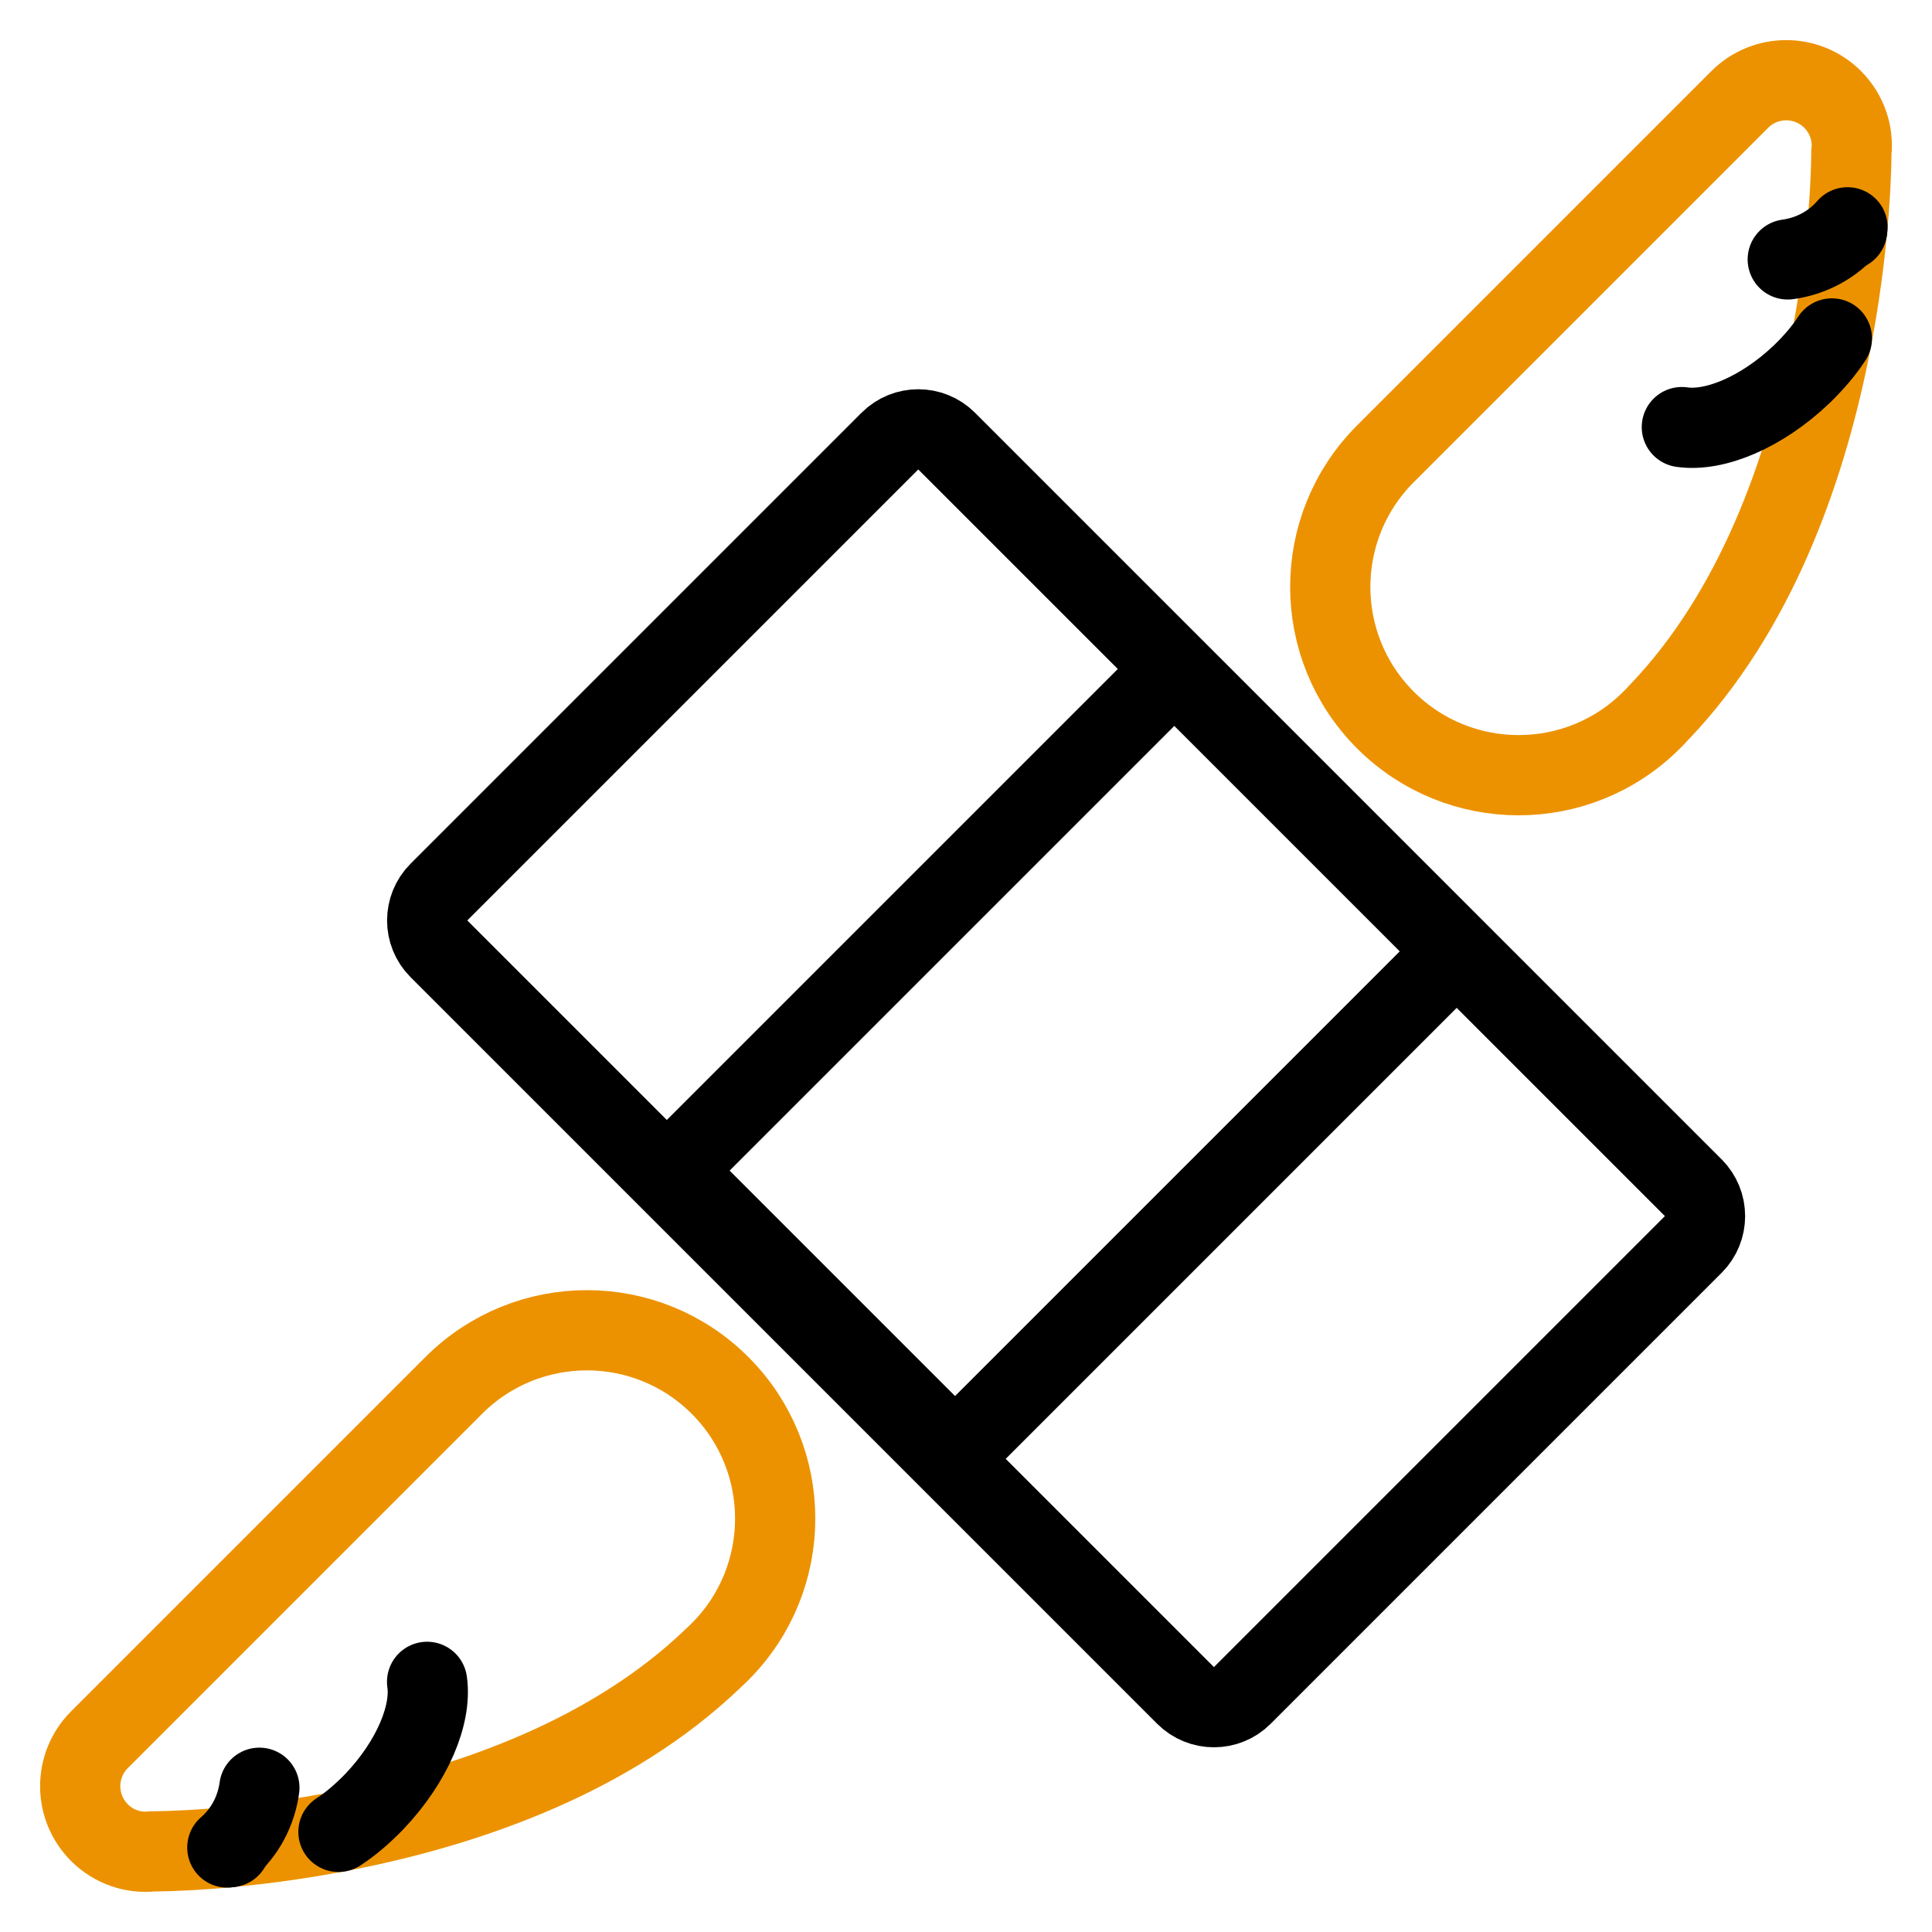
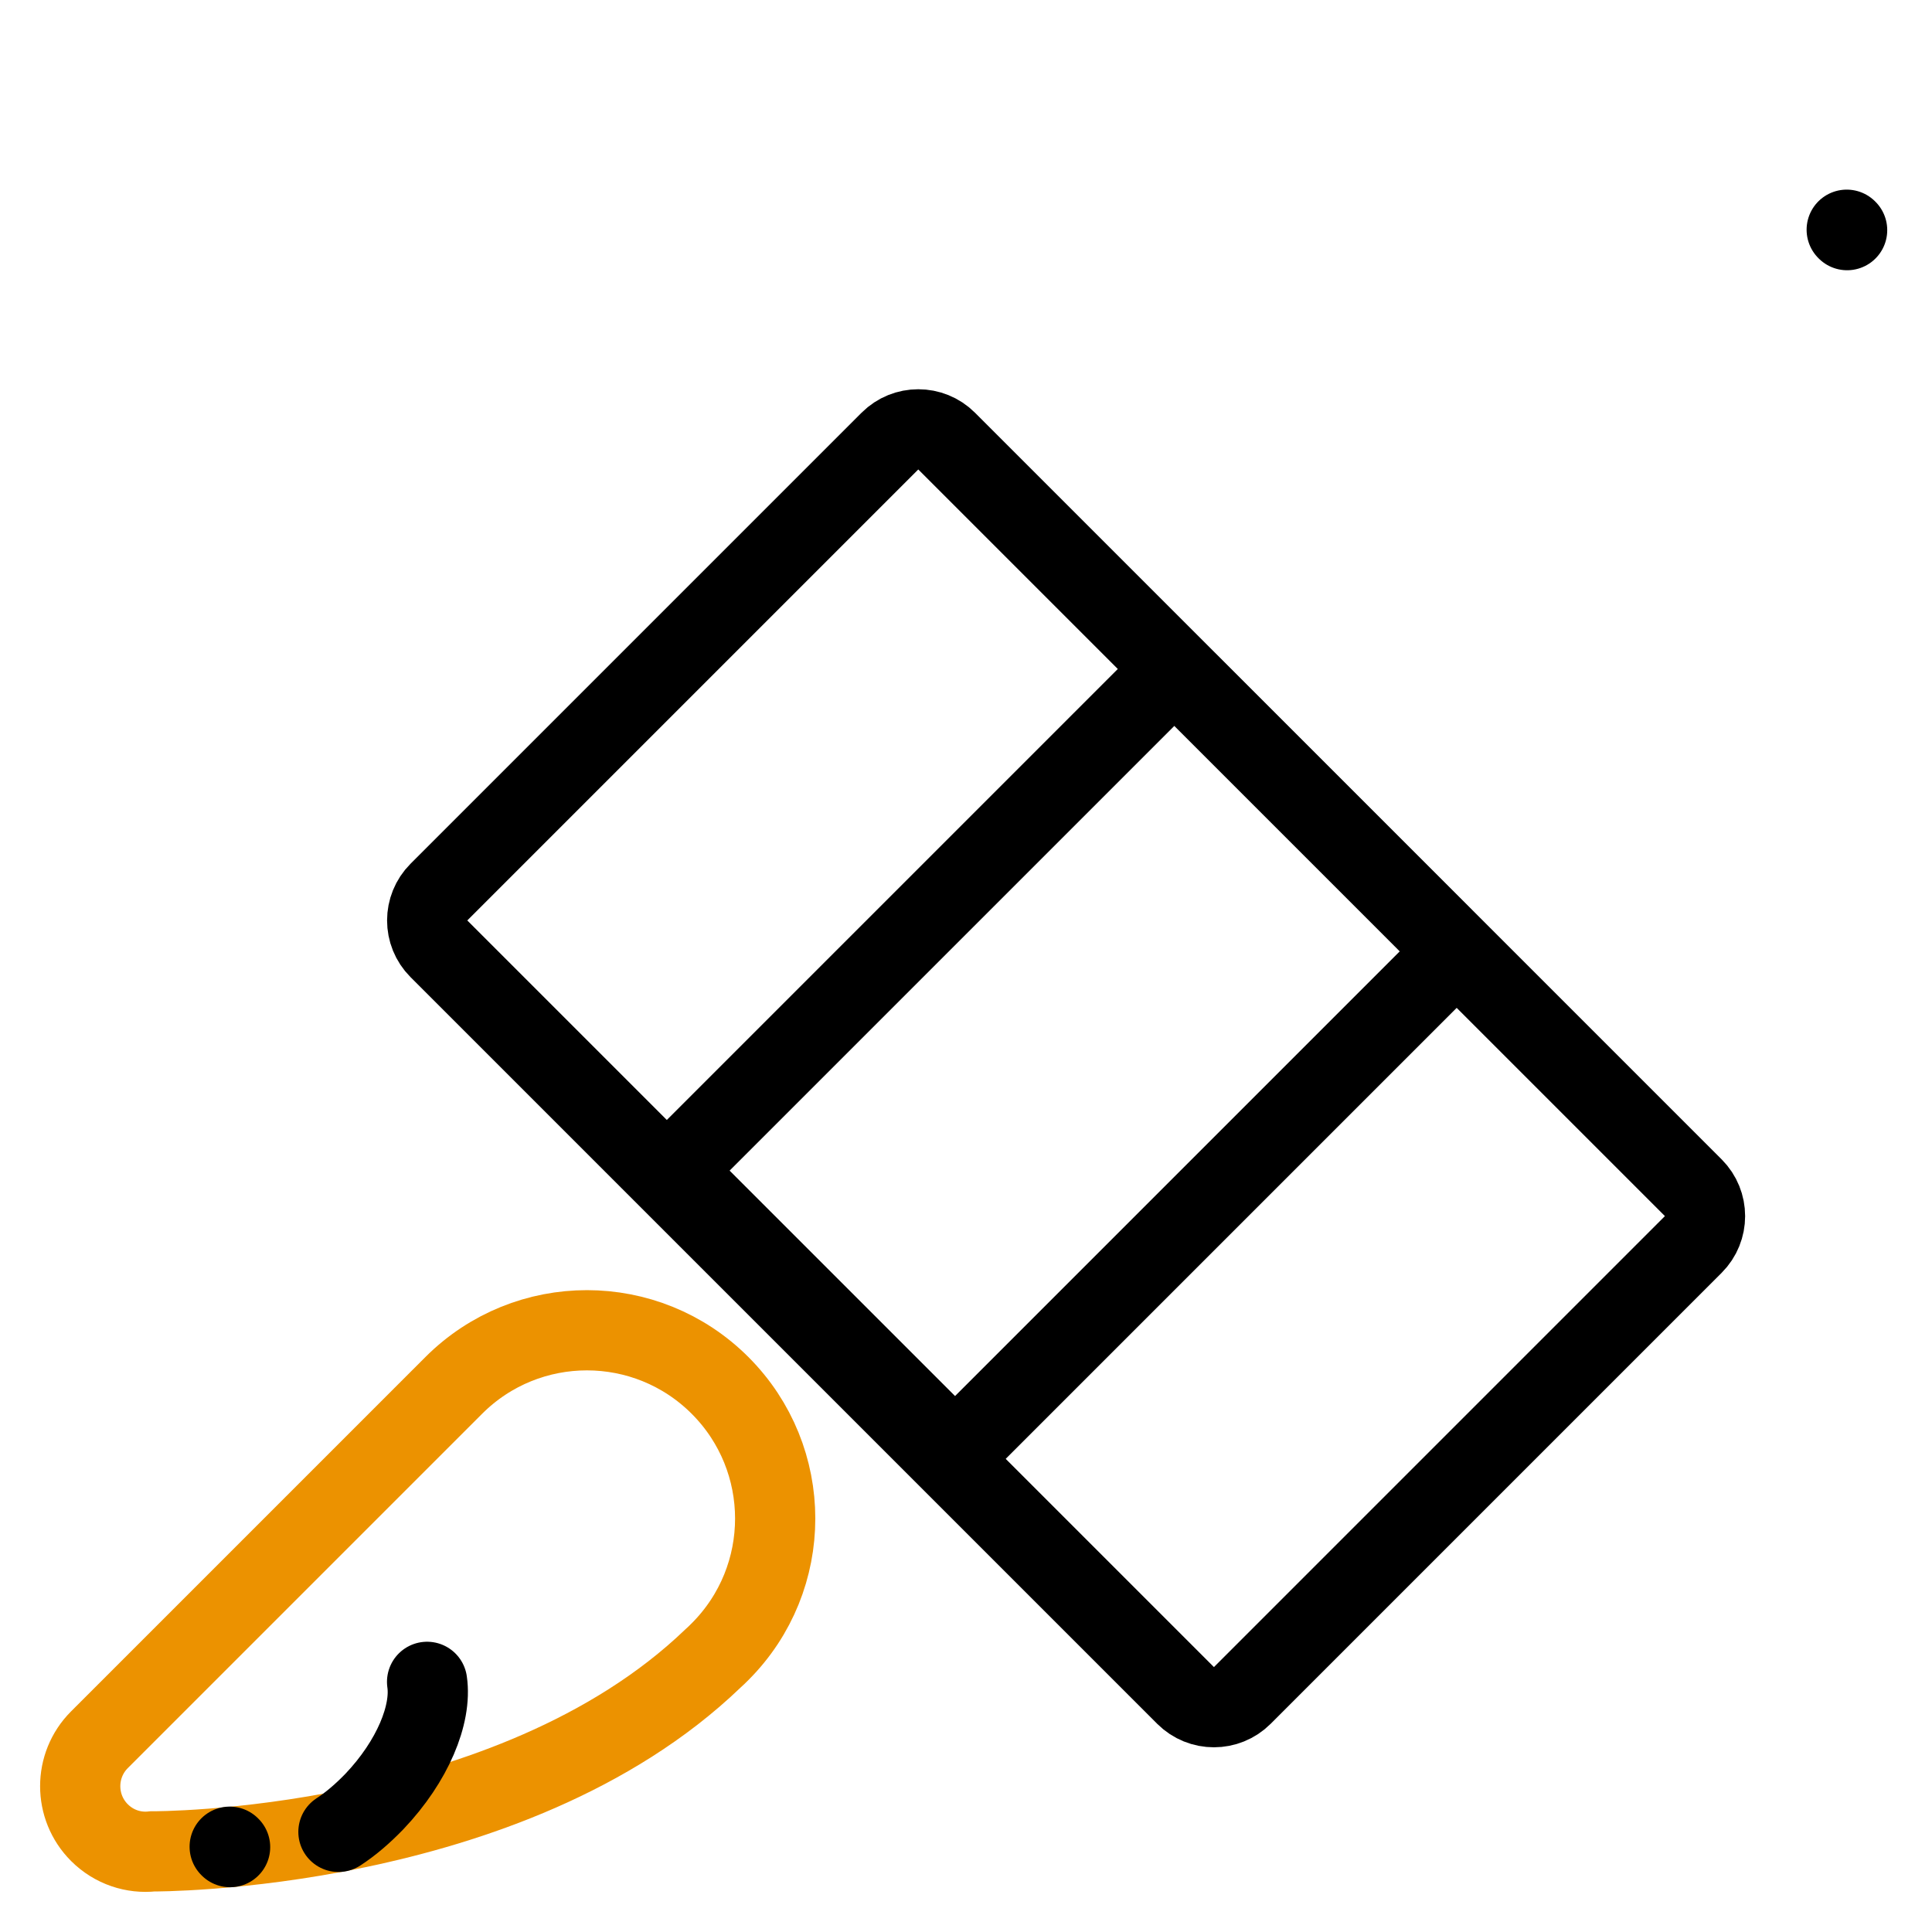
<svg xmlns="http://www.w3.org/2000/svg" viewBox="1975.5 2475.092 48.163 48.163" width="48.163" height="48.163">
  <path fill="none" stroke="#ec9200" fill-opacity="1" stroke-width="2" stroke-opacity="1" color="rgb(51, 51, 51)" font-size-adjust="none" stroke-linecap="round" stroke-miterlimit="10" id="tSvgc080af1cbc" title="Path 7" d="M 1977.979 2520.778 C 1978.344 2521.142 1978.832 2521.297 1979.304 2521.245 C 1979.304 2521.245 1988.206 2521.297 1993.266 2516.443 C 1993.33 2516.387 1993.39 2516.327 1993.45 2516.267 C 1995.285 2514.432 1995.281 2511.46 1993.45 2509.629 C 1991.619 2507.798 1988.648 2507.794 1986.812 2509.629 C 1983.868 2512.574 1980.924 2515.518 1977.979 2518.462C 1977.34 2519.101 1977.34 2520.139 1977.979 2520.778Z" />
  <line color="rgb(51, 51, 51)" font-size-adjust="none" stroke-linecap="round" stroke-miterlimit="10" stroke-width="2" stroke="#000" x1="1981.236" x2="1981.226" y1="2521.139" y2="2521.129" fill="none" id="tSvgc86d0d600f" title="Line 1" fill-opacity="1" stroke-opacity="1" />
  <path fill="none" stroke="#000" fill-opacity="1" stroke-width="2" stroke-opacity="1" color="rgb(51, 51, 51)" font-size-adjust="none" stroke-linecap="round" stroke-miterlimit="10" id="tSvgf88fcf32f1" title="Path 8" d="M 1986.147 2517.019 C 1986.266 2517.829 1985.786 2518.999 1984.836 2519.999 C 1984.546 2520.299 1984.246 2520.559 1983.937 2520.759" />
-   <path fill="none" stroke="#000" fill-opacity="1" stroke-width="2" stroke-opacity="1" color="rgb(51, 51, 51)" font-size-adjust="none" stroke-linecap="round" stroke-miterlimit="10" id="tSvgc1c9320988" title="Path 9" d="M 1981.966 2519.659 C 1981.887 2520.239 1981.607 2520.769 1981.167 2521.149" />
  <path fill="none" stroke="#000" fill-opacity="1" stroke-width="2" stroke-opacity="1" color="rgb(51, 51, 51)" font-size-adjust="none" stroke-linecap="round" stroke-linejoin="round" id="tSvgeb35b24aa9" title="Path 10" d="M 2005.055 2517.358 C 1998.851 2511.154 1992.647 2504.949 1986.442 2498.745 C 1986.052 2498.355 1986.052 2497.721 1986.442 2497.331 C 1990.19 2493.583 1993.937 2489.836 1997.685 2486.088 C 1998.075 2485.698 1998.708 2485.698 1999.099 2486.088 C 2005.303 2492.293 2011.507 2498.497 2017.712 2504.701 C 2018.102 2505.092 2018.102 2505.725 2017.712 2506.115 C 2013.964 2509.863 2010.217 2513.61 2006.469 2517.358C 2006.079 2517.748 2005.446 2517.748 2005.055 2517.358Z" />
  <path fill="none" stroke="#000" fill-opacity="1" stroke-width="2" stroke-opacity="1" color="rgb(51, 51, 51)" font-size-adjust="none" stroke-linecap="round" stroke-linejoin="round" id="tSvge0347f62d4" title="Path 11" d="M 2011.425 2499.192 C 2007.514 2503.103 2003.603 2507.014 1999.692 2510.925 C 1999.65 2510.967 1999.604 2510.997 1999.553 2511.024 C 1999.347 2511.124 1999.082 2511.082 1998.903 2510.903 C 1996.829 2508.829 1994.755 2506.755 1992.68 2504.68 C 1992.502 2504.502 1992.459 2504.236 1992.56 2504.03 C 1992.586 2503.98 1992.616 2503.933 1992.658 2503.891 C 1996.569 2499.98 2000.48 2496.069 2004.391 2492.158 C 2004.433 2492.116 2004.48 2492.086 2004.53 2492.06 C 2004.736 2491.959 2005.002 2492.002 2005.18 2492.18 C 2007.255 2494.254 2009.329 2496.329 2011.403 2498.403 C 2011.582 2498.581 2011.624 2498.847 2011.524 2499.053C 2011.497 2499.104 2011.467 2499.15 2011.425 2499.192Z" />
-   <path fill="none" stroke="#ec9200" fill-opacity="1" stroke-width="2" stroke-opacity="1" color="rgb(51, 51, 51)" font-size-adjust="none" stroke-linecap="round" stroke-miterlimit="10" id="tSvg103720a581c" title="Path 12" d="M 2021.186 2477.571 C 2021.55 2477.936 2021.705 2478.425 2021.653 2478.896 C 2021.653 2478.896 2021.705 2487.798 2016.851 2492.858 C 2016.795 2492.922 2016.735 2492.982 2016.675 2493.042 C 2014.84 2494.878 2011.868 2494.873 2010.037 2493.042 C 2008.206 2491.211 2008.202 2488.24 2010.037 2486.405 C 2012.981 2483.46 2015.926 2480.516 2018.87 2477.572C 2019.509 2476.932 2020.547 2476.932 2021.186 2477.571Z" />
  <line color="rgb(51, 51, 51)" font-size-adjust="none" stroke-linecap="round" stroke-miterlimit="10" stroke-width="2" stroke="#000" x1="2021.547" x2="2021.537" y1="2480.829" y2="2480.819" fill="none" id="tSvgd7bfe61fbb" title="Line 2" fill-opacity="1" stroke-opacity="1" />
-   <path fill="none" stroke="#000" fill-opacity="1" stroke-width="2" stroke-opacity="1" color="rgb(51, 51, 51)" font-size-adjust="none" stroke-linecap="round" stroke-miterlimit="10" id="tSvg138758973c4" title="Path 13" d="M 2017.427 2485.739 C 2018.237 2485.859 2019.407 2485.379 2020.407 2484.429 C 2020.707 2484.139 2020.967 2483.839 2021.167 2483.529" />
-   <path fill="none" stroke="#000" fill-opacity="1" stroke-width="2" stroke-opacity="1" color="rgb(51, 51, 51)" font-size-adjust="none" stroke-linecap="round" stroke-miterlimit="10" id="tSvgb5173a6f38" title="Path 14" d="M 2020.067 2481.559 C 2020.647 2481.479 2021.177 2481.199 2021.557 2480.759" />
  <defs> </defs>
</svg>